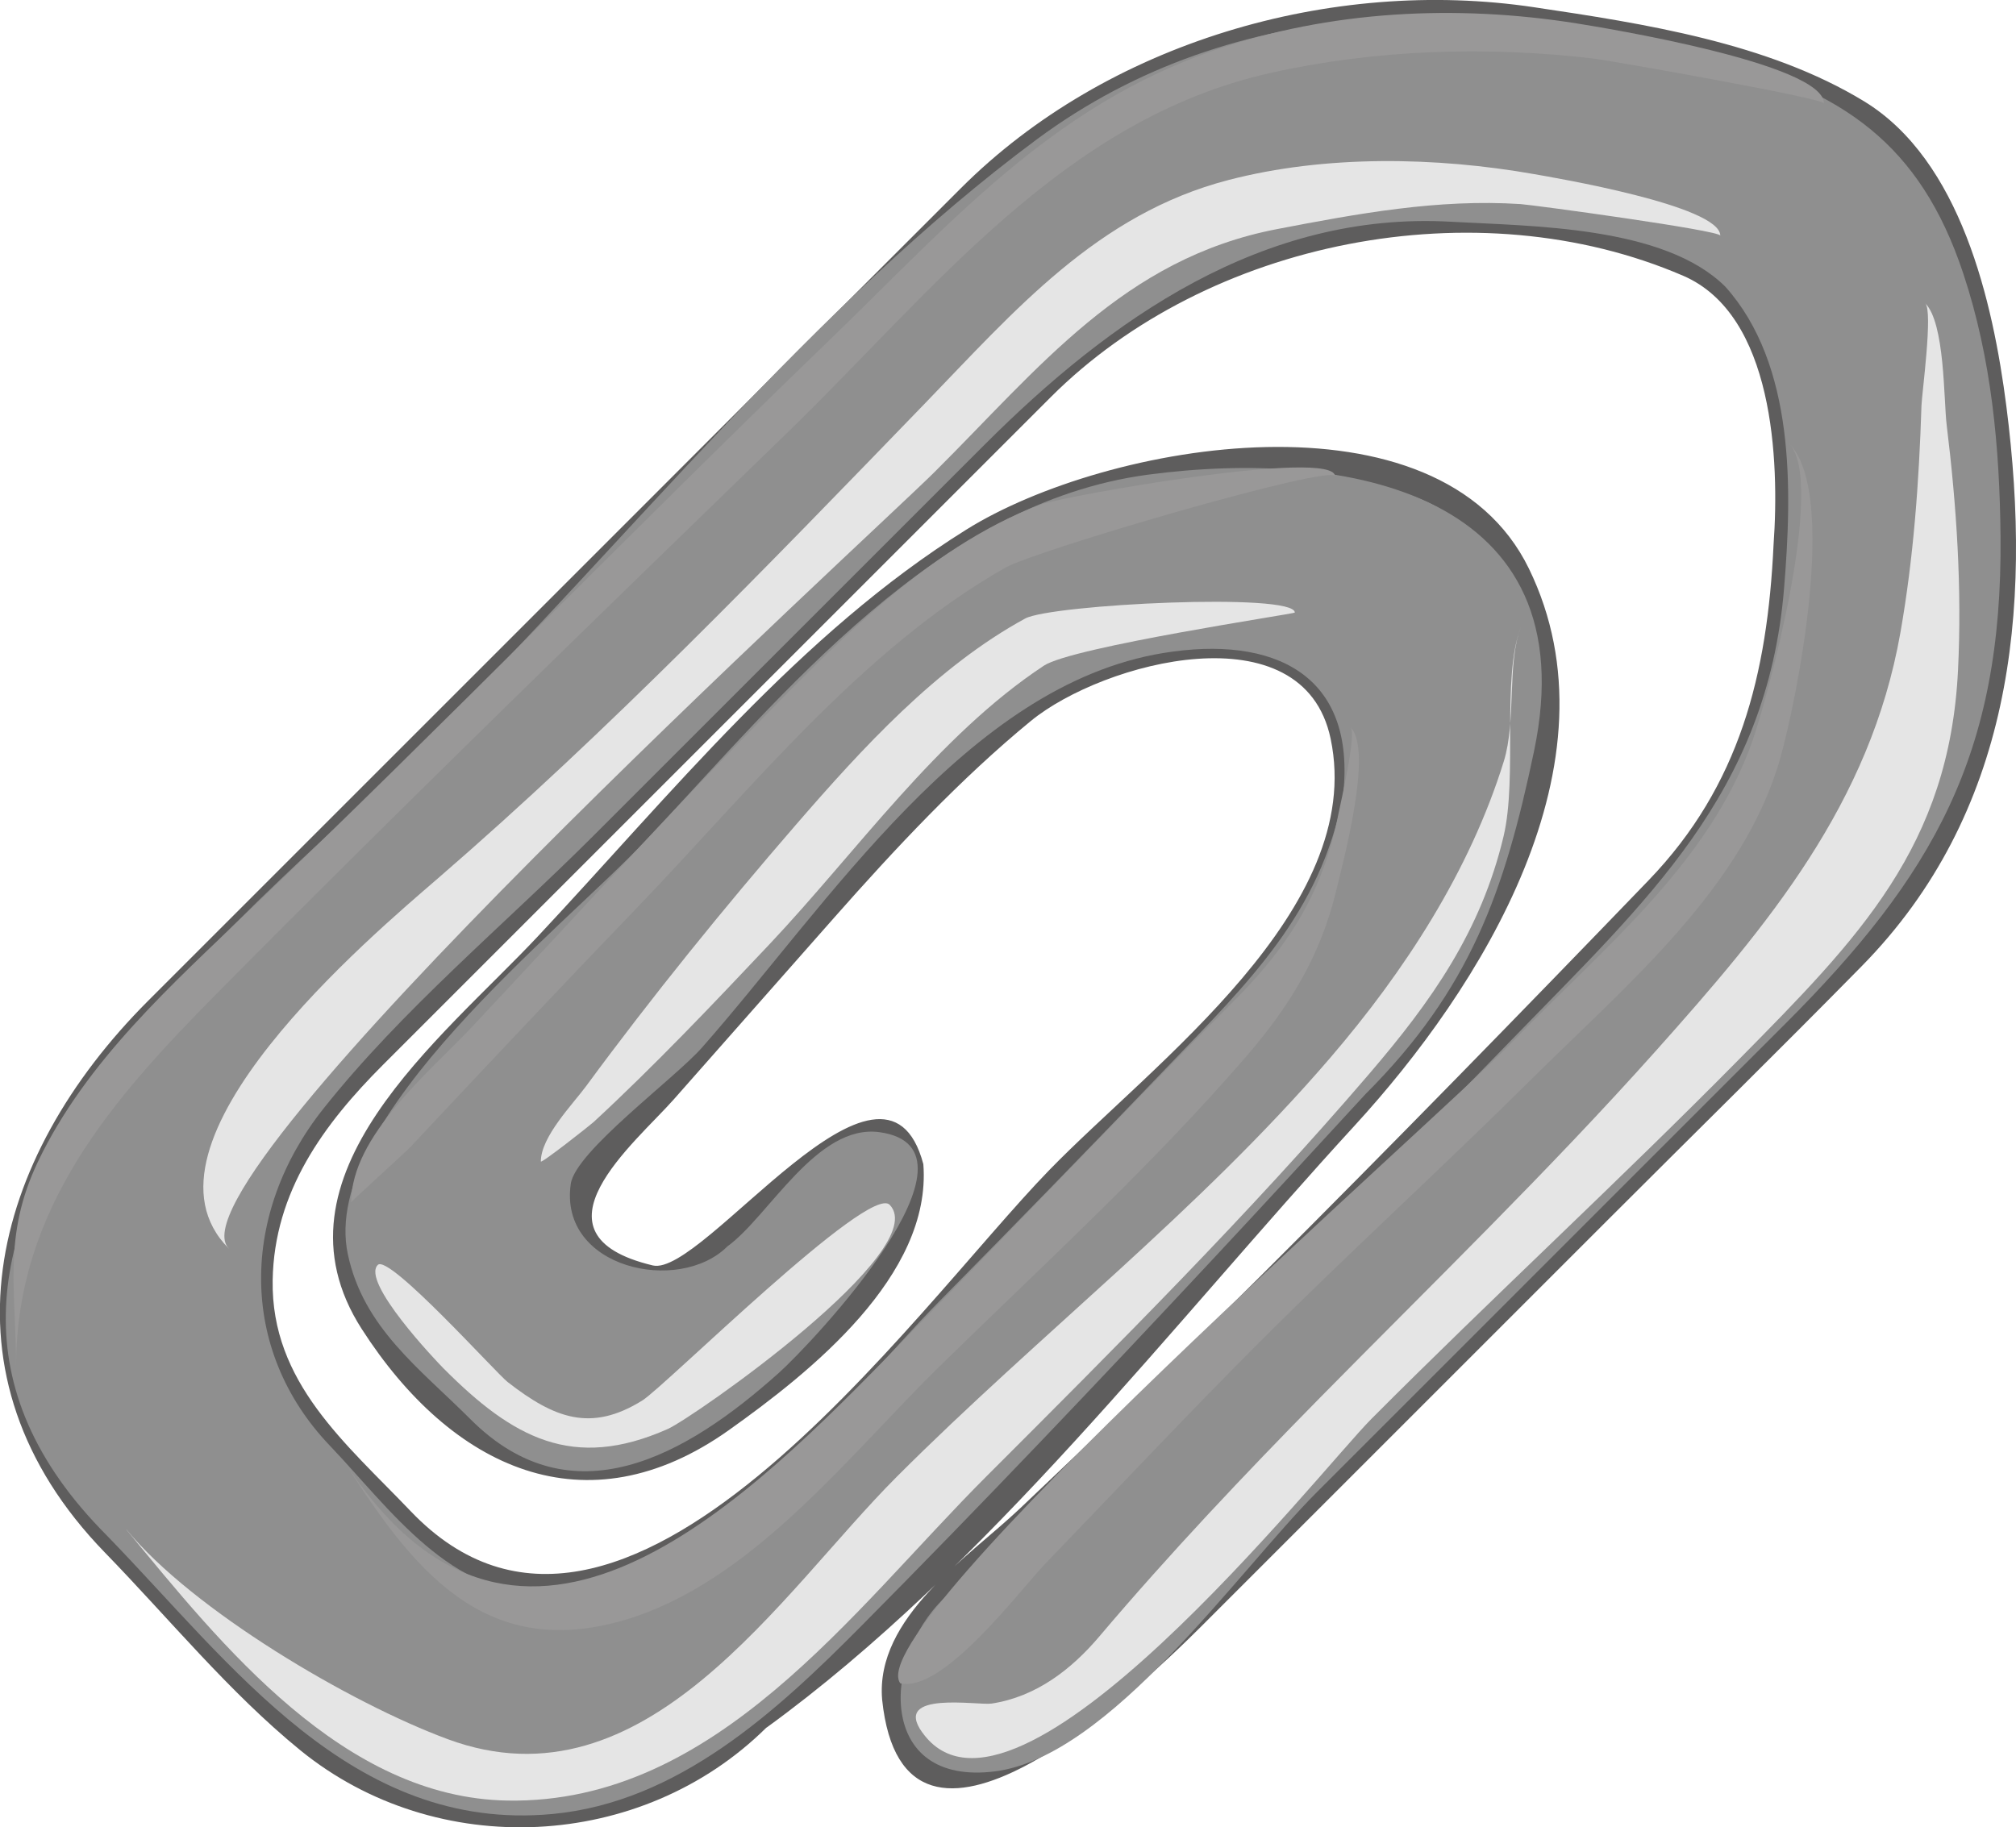
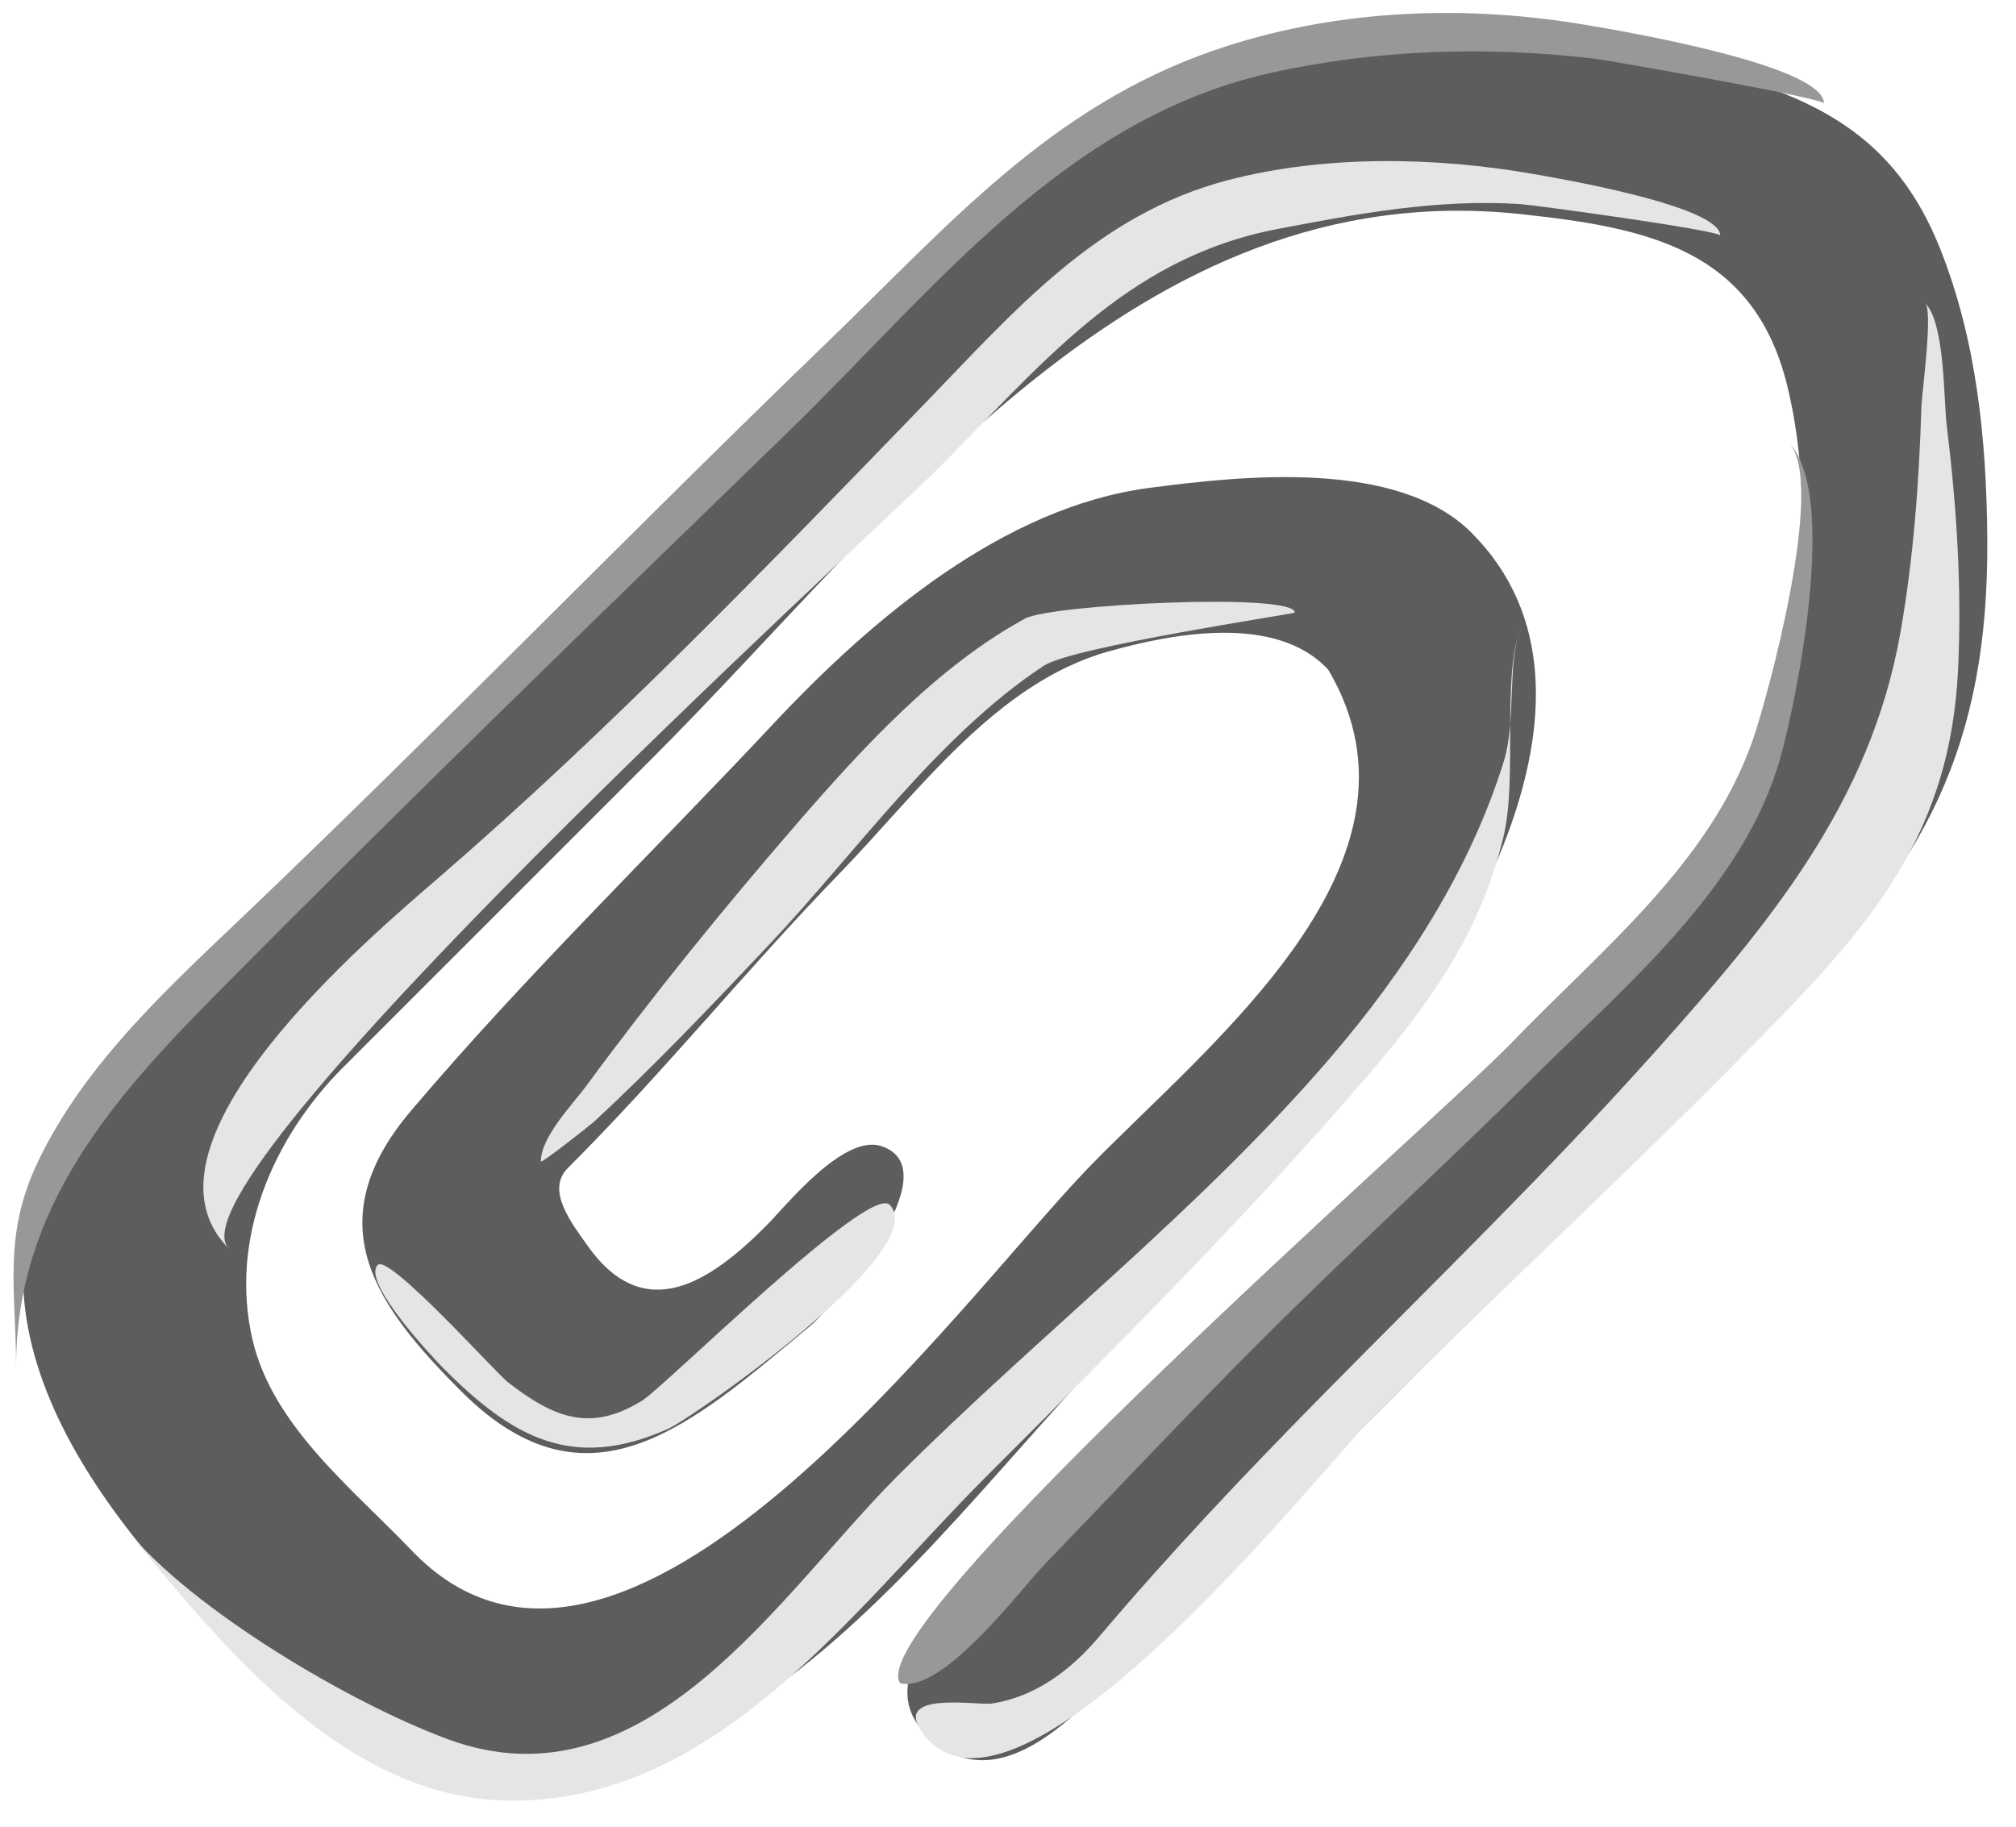
<svg xmlns="http://www.w3.org/2000/svg" xmlns:ns1="http://inkscape.sourceforge.net/DTD/sodipodi-0.dtd" enable-background="new 0 0 135.962 123.259" ns1:version="0.32" space="preserve" version="1.1" viewBox="0 0 135.96 123.26">
  <ns1:namedview bordercolor="#666666" borderopacity="1.0" pagecolor="#ffffff" />
-   <path d="m51.698 116.53c14.886-10.823 27.242-27.075 39.67-40.618 8.431-9.189 18.122-24.464 11.741-37.562-6.062-12.442-28.472-8.54-37.942-2.625-11.228 7.002-19.946 17.881-28.908 27.449-6.433 6.865-18.51 16.125-11.861 26.471 6.045 9.405 15.118 13.673 24.767 6.813 5.454-3.876 13.689-10.41 13.106-17.935-2.629-9.896-14.841 7.633-18.245 6.833-8.791-2.097-1.159-8.281 1.422-11.209 3.609-4.091 7.22-8.18 10.828-12.271 4.07-4.612 8.512-9.362 13.247-13.247 4.864-3.989 18.378-7.586 20.217 1.206 2.401 11.467-11.944 21.855-18.971 29.084-9.225 9.489-28.86 37.906-43.074 23.011-4.348-4.557-9.421-8.676-9.306-15.579 0.1-5.975 3.439-10.523 7.456-14.542 15.009-15.008 30.016-30.015 45.021-45.024 10.597-10.596 28.715-14.189 42.645-8.186 6.114 2.633 6.506 12.45 6.099 18.142-0.411 8.737-2.267 16.24-8.424 22.634-8.614 8.941-17.293 17.834-26.079 26.606-5.363 5.354-10.839 10.574-16.339 15.786-3.482 3.299-9.749 7.32-9.276 12.874 1.463 14.075 17.094-0.508 21.479-4.894 9.183-9.184 18.368-18.367 27.552-27.551 5.676-5.677 11.409-11.304 17.036-17.029 10.095-10.274 11.531-23.878 9.752-37.764-0.903-7.042-3.068-16.592-9.601-20.573-6.491-3.955-14.855-5.239-22.257-6.343-13.69-2.044-28.821 2.377-38.65 12.208-18.268 18.268-36.539 36.536-54.809 54.807-10.621 10.621-14.56 25.239-2.914 37.225 4.3 4.423 8.379 9.423 13.17 13.328 9.193 7.49 23.021 6.81 31.441-1.53m47.549-80.583c11.006 11.002-1.512 30.386-9.177 38.739-5.158 5.619-10.362 11.198-15.603 16.74-7.4 7.826-14.816 17.654-23.886 23.577-13.961 11.145-25.747 5.423-36.787-5.932-10.054-10.344-18.554-24.281-5.827-37.01 15.135-15.136 30.273-30.272 45.41-45.407 5.528-5.53 10.9-12.011 17.24-16.663 13.084-9.594 29.126-9.294 44.053-5.46 7.672 1.967 13.104 4.53 16.174 12.245 2.461 6.183 3.123 12.866 3.18 19.465 0.123 14.191-4.297 22.226-13.991 31.924-15.183 15.181-30.36 30.361-45.541 45.542-2.859 2.858-7.334 7.124-11.444 3.827-4.795-3.847 0.884-8.73 3.874-11.561 11.686-11.062 23.142-22.32 34.353-33.864 7.305-7.525 16.562-14.778 18.93-25.438 1.454-6.544 1.943-14.12 0.317-20.695-2.277-9.208-9.503-10.623-17.949-11.532-25.863-2.779-42.204 20.319-58.545 36.663-6.958 6.958-13.918 13.917-20.876 20.877-4.764 4.766-7.691 11.591-6.125 18.368 1.347 5.831 6.761 10.068 10.727 14.222 14.216 14.894 36.912-16.793 45.693-25.849 8.129-8.381 23.827-20.524 16.132-33.549-3.499-3.794-10.519-2.456-14.893-1.214-7.551 2.145-12.783 9.505-18.082 14.97-6.275 6.471-11.916 13.478-18.306 19.851-1.499 1.499 0.23 3.69 1.336 5.252 3.88 5.477 8.359 2.352 12.097-1.413 1.207-1.214 5.128-6.136 7.687-5.32 4.803 1.544-3.171 10.806-4.805 12.159-7.952 6.591-14.88 13.014-23.505 4.386-5.748-5.75-9.829-11.322-3.4-18.912 7.682-9.068 16.325-17.446 24.45-26.118 6.581-7.022 15.495-14.628 25.385-15.913 6.343-0.834 16.739-1.934 21.707 3.037" fill="#5E5D5D" />
-   <path d="m7.214 103.58c8.383 8.625 16.51 20.045 30.036 18.778 8.476-0.794 15.114-6.91 20.833-12.678 8.076-8.143 15.976-16.459 23.801-24.842 3.417-3.659 6.805-7.344 10.195-11.027 7.065-7.063 9.387-13.649 11.374-23.127 3.661-17.45-12.617-20.451-26.027-18.667-14.244 1.897-24.509 14.686-33.819 24.619-5.543 5.916-22.092 18.8-20.15 27.958 1.054 4.973 4.836 7.699 8.281 11.144 6.824 6.824 14.482 2.517 20.784-3.131 2.177-1.947 14.658-15.139 6.805-16.238-4.229-0.593-7.479 5.684-10.268 7.7-3.266 3.266-11.393 1.489-10.565-4.218 0.318-2.19 6.977-7.071 8.846-9.188 8.495-9.631 17.883-24.458 31.132-26.619 7.394-1.206 13.046 1.398 12.099 9.64-1.535 7.934-6.392 12.59-11.784 18.221-5.104 5.328-10.25 10.617-15.434 15.868-6.902 6.988-15.605 19.374-26.346 19.748-6.61 0.232-10.682-5.732-14.773-10.021-6.208-6.509-5.979-15.712-0.437-22.7 5.297-6.682 12.226-12.427 18.237-18.438 8.793-8.791 17.583-17.583 26.375-26.375 8.467-8.466 18.77-15.746 31.448-15.03 5.416 0.306 14.389 0.271 18.508 4.389 4.716 5.278 4.499 13.725 3.951 20.363-1.139 13.797-9.34 21.104-18.341 30.399-12.482 12.89-25.381 25.28-38.317 37.707-4.19 4.024-4.534 12.671 3.438 11.668 7.744-0.972 16.45-13.568 21.709-18.828 10.518-10.516 21.033-21.032 31.549-31.55 10.03-10.031 14.703-18.217 14.563-32.925-0.057-6.007-0.609-12.009-2.518-17.747-2.92-8.782-8.158-12.261-16.754-14.566-15.438-4.143-32.191-4.489-45.718 5.53-15.037 11.146-27.721 27.176-40.909 40.361-13.016 13.018-41.716 33.901-21.799 53.827" fill="#8F8F8F" />
+   <path d="m51.698 116.53m47.549-80.583c11.006 11.002-1.512 30.386-9.177 38.739-5.158 5.619-10.362 11.198-15.603 16.74-7.4 7.826-14.816 17.654-23.886 23.577-13.961 11.145-25.747 5.423-36.787-5.932-10.054-10.344-18.554-24.281-5.827-37.01 15.135-15.136 30.273-30.272 45.41-45.407 5.528-5.53 10.9-12.011 17.24-16.663 13.084-9.594 29.126-9.294 44.053-5.46 7.672 1.967 13.104 4.53 16.174 12.245 2.461 6.183 3.123 12.866 3.18 19.465 0.123 14.191-4.297 22.226-13.991 31.924-15.183 15.181-30.36 30.361-45.541 45.542-2.859 2.858-7.334 7.124-11.444 3.827-4.795-3.847 0.884-8.73 3.874-11.561 11.686-11.062 23.142-22.32 34.353-33.864 7.305-7.525 16.562-14.778 18.93-25.438 1.454-6.544 1.943-14.12 0.317-20.695-2.277-9.208-9.503-10.623-17.949-11.532-25.863-2.779-42.204 20.319-58.545 36.663-6.958 6.958-13.918 13.917-20.876 20.877-4.764 4.766-7.691 11.591-6.125 18.368 1.347 5.831 6.761 10.068 10.727 14.222 14.216 14.894 36.912-16.793 45.693-25.849 8.129-8.381 23.827-20.524 16.132-33.549-3.499-3.794-10.519-2.456-14.893-1.214-7.551 2.145-12.783 9.505-18.082 14.97-6.275 6.471-11.916 13.478-18.306 19.851-1.499 1.499 0.23 3.69 1.336 5.252 3.88 5.477 8.359 2.352 12.097-1.413 1.207-1.214 5.128-6.136 7.687-5.32 4.803 1.544-3.171 10.806-4.805 12.159-7.952 6.591-14.88 13.014-23.505 4.386-5.748-5.75-9.829-11.322-3.4-18.912 7.682-9.068 16.325-17.446 24.45-26.118 6.581-7.022 15.495-14.628 25.385-15.913 6.343-0.834 16.739-1.934 21.707 3.037" fill="#5E5D5D" />
  <path d="m62.197 116.85c6.152 8.65 26.823-17.663 30.284-21.137 8.174-8.205 16.7-16.048 24.835-24.294 8.035-8.147 14.153-14.316 14.734-26.224 0.27-5.504-0.094-11.045-0.763-16.508-0.211-1.716-0.111-6.888-1.448-8.231 0.536 0.535-0.229 6.098-0.254 6.912-0.163 5.121-0.531 10.256-1.421 15.307-2.034 11.531-8.907 19.713-16.529 28.248-7.237 8.1-15.024 15.646-22.639 23.38-5.114 5.199-10.141 10.51-14.856 16.078-1.887 2.229-4.271 4.071-7.262 4.527-0.925 0.14-6.712-0.89-4.686 1.94" fill="#E5E5E5" />
  <path d="m60.709 113.54c2.894 0.688 8.084-6.3 9.782-8.062 4.812-4.987 9.551-10.046 14.452-14.948 6.06-6.062 12.4-11.836 18.482-17.877 6.23-6.187 14.195-12.804 16.65-21.556 1.063-3.792 3.954-17.84 0.551-21.23 2.58 2.58-1.436 17.222-2.411 20.028-2.914 8.385-10.275 14.205-16.282 20.45-4.761 4.951-44.017 39.313-41.221 43.193" fill="#999898" />
  <path d="m8.52 103.17c6.427 7.805 14.632 18.103 25.718 18.282 14.053 0.229 23.276-12.858 32.271-21.852 8.824-8.826 17.692-17.672 25.819-27.152 4.212-4.913 7.548-9.625 9.074-16.039 0.953-4.015-0.156-10.721 1.174-14.134-0.961 2.465-0.304 6.321-1.158 9.077-2.297 7.407-6.682 14.145-11.699 19.991-8.881 10.346-19.637 18.656-29.232 28.258-7.88 7.88-16.914 22.655-30.289 17.71-6.576-2.43-17.207-8.71-21.67-14.14" fill="#E5E5E5" />
-   <path d="m23.017 98.265c4.702 7.48 9.546 13.801 19.067 11.017 8.604-2.518 15.165-11.13 21.27-17.108 7-6.857 14.282-13.488 20.693-20.915 2.936-3.401 5.026-6.807 6.078-11.231 0.412-1.737 2.506-9.406 0.959-10.969 0.422 0.424-0.699 5.221-0.813 5.805-0.992 5.133-3.254 8.822-6.9 12.494-7.974 8.031-15.771 16.232-23.683 24.324-10.278 10.51-25.187 24.8-36.671 6.585" fill="#999898" />
  <path d="m15.433 84.214c-4.521-4.521 43.471-48.277 47.547-52.329 7.107-7.063 12.802-14.449 23.156-16.434 5.431-1.042 10.849-2.047 16.411-1.685 0.88 0.059 13.469 1.776 13.469 2.127 0-2.028-11.243-3.917-12.54-4.146-6.612-1.167-14.074-1.31-20.626 0.395-8.854 2.301-14.413 8.806-20.512 15.112-10.648 11.006-21.226 21.984-32.816 32.004-4.382 3.788-21.16 17.887-14.093 24.956" fill="#E5E5E5" />
  <path d="m1.085 92.169c0-10.688 6.523-18.067 13.545-25.162 12.663-12.794 25.608-25.342 38.526-37.878 9.764-9.48 18.553-21.075 32.499-24.202 7.113-1.595 14.614-1.829 21.846-0.974 1.025 0.122 15.507 2.67 15.507 3.02 0-2.691-14.923-5.114-16.669-5.393-8.124-1.294-16.661-0.878-24.471 1.819-11.065 3.823-17.9 11.8-26.087 19.697-13.06 12.6-25.687 25.619-38.805 38.16-5.344 5.111-11.183 10.322-14.42 17.108-2.387 5.011-1.472 8.702-1.472 13.805" fill="#999898" />
  <path d="m36.475 78.341c0-1.667 2.162-3.868 3.048-5.073 4.467-6.073 9.265-11.992 14.198-17.687 4.4-5.079 9.451-10.614 15.416-13.86 1.765-0.96 18.186-1.77 18.186-0.402 0 0.083-14.993 2.307-16.918 3.578-7.18 4.741-12.656 12.59-18.515 18.799-3.851 4.082-7.727 8.167-11.847 11.98-0.221 0.204-3.568 2.845-3.568 2.665" fill="#E5E5E5" />
-   <path d="m23.687 81.093c0-4.483 5.307-8.803 8.164-11.846 6.091-6.492 12.081-13.11 18.298-19.479 5.664-5.805 12.261-12.835 20.037-15.735 1.534-0.572 19.852-3.829 19.852-1.897 0-0.909-20.131 4.959-22.243 6.158-9.7 5.501-17.257 15.069-24.898 22.999-5.116 5.312-10.161 10.685-15.207 16.062-0.359 0.382-4.003 3.678-4.003 3.738" fill="#999898" />
  <path d="m29.929 92.318c4.652 4.665 8.696 6.917 15.102 4.071 1.718-0.762 17.906-12.075 14.971-15.122-1.391-1.44-15.138 12.235-16.684 13.198-3.46 2.153-5.926 1.213-9.083-1.246-0.777-0.603-8.002-8.651-8.756-7.898-1.142 1.141 3.926 6.471 4.45 6.997" fill="#E5E5E5" />
</svg>